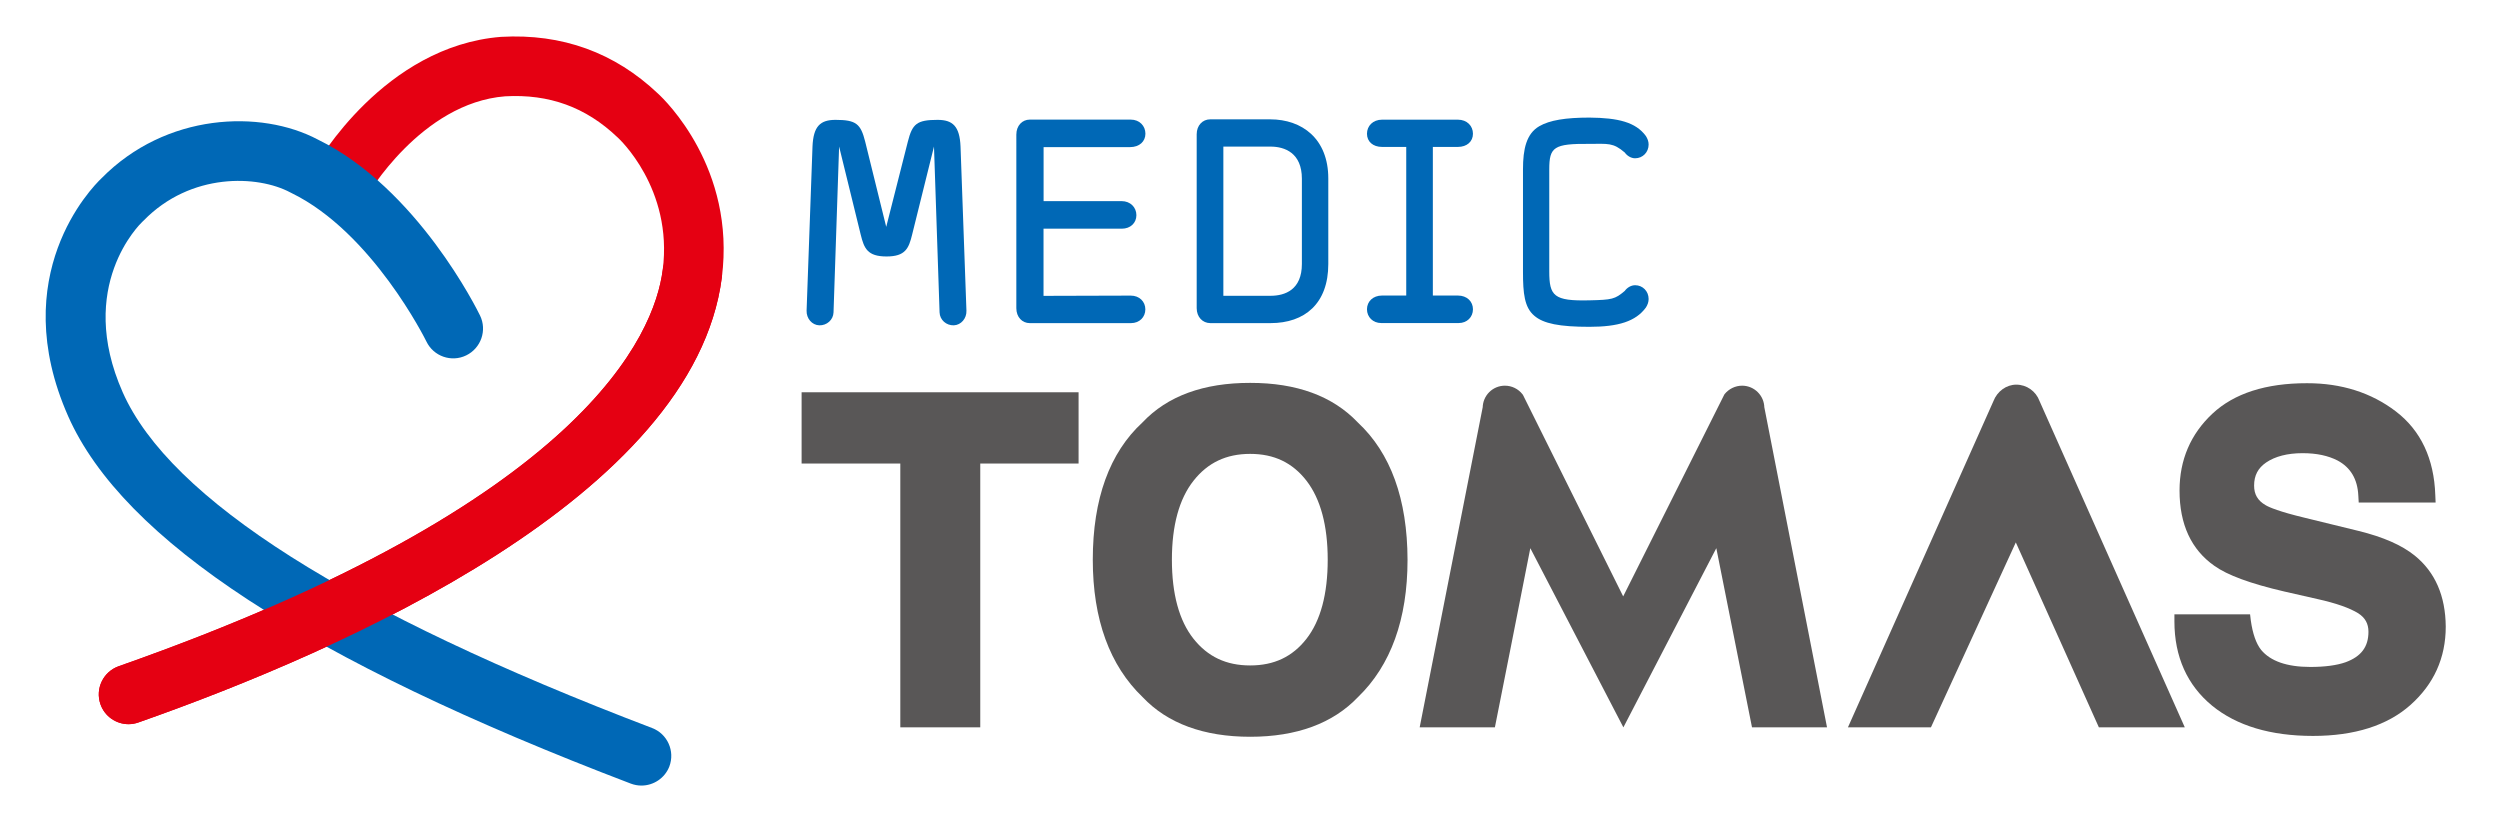
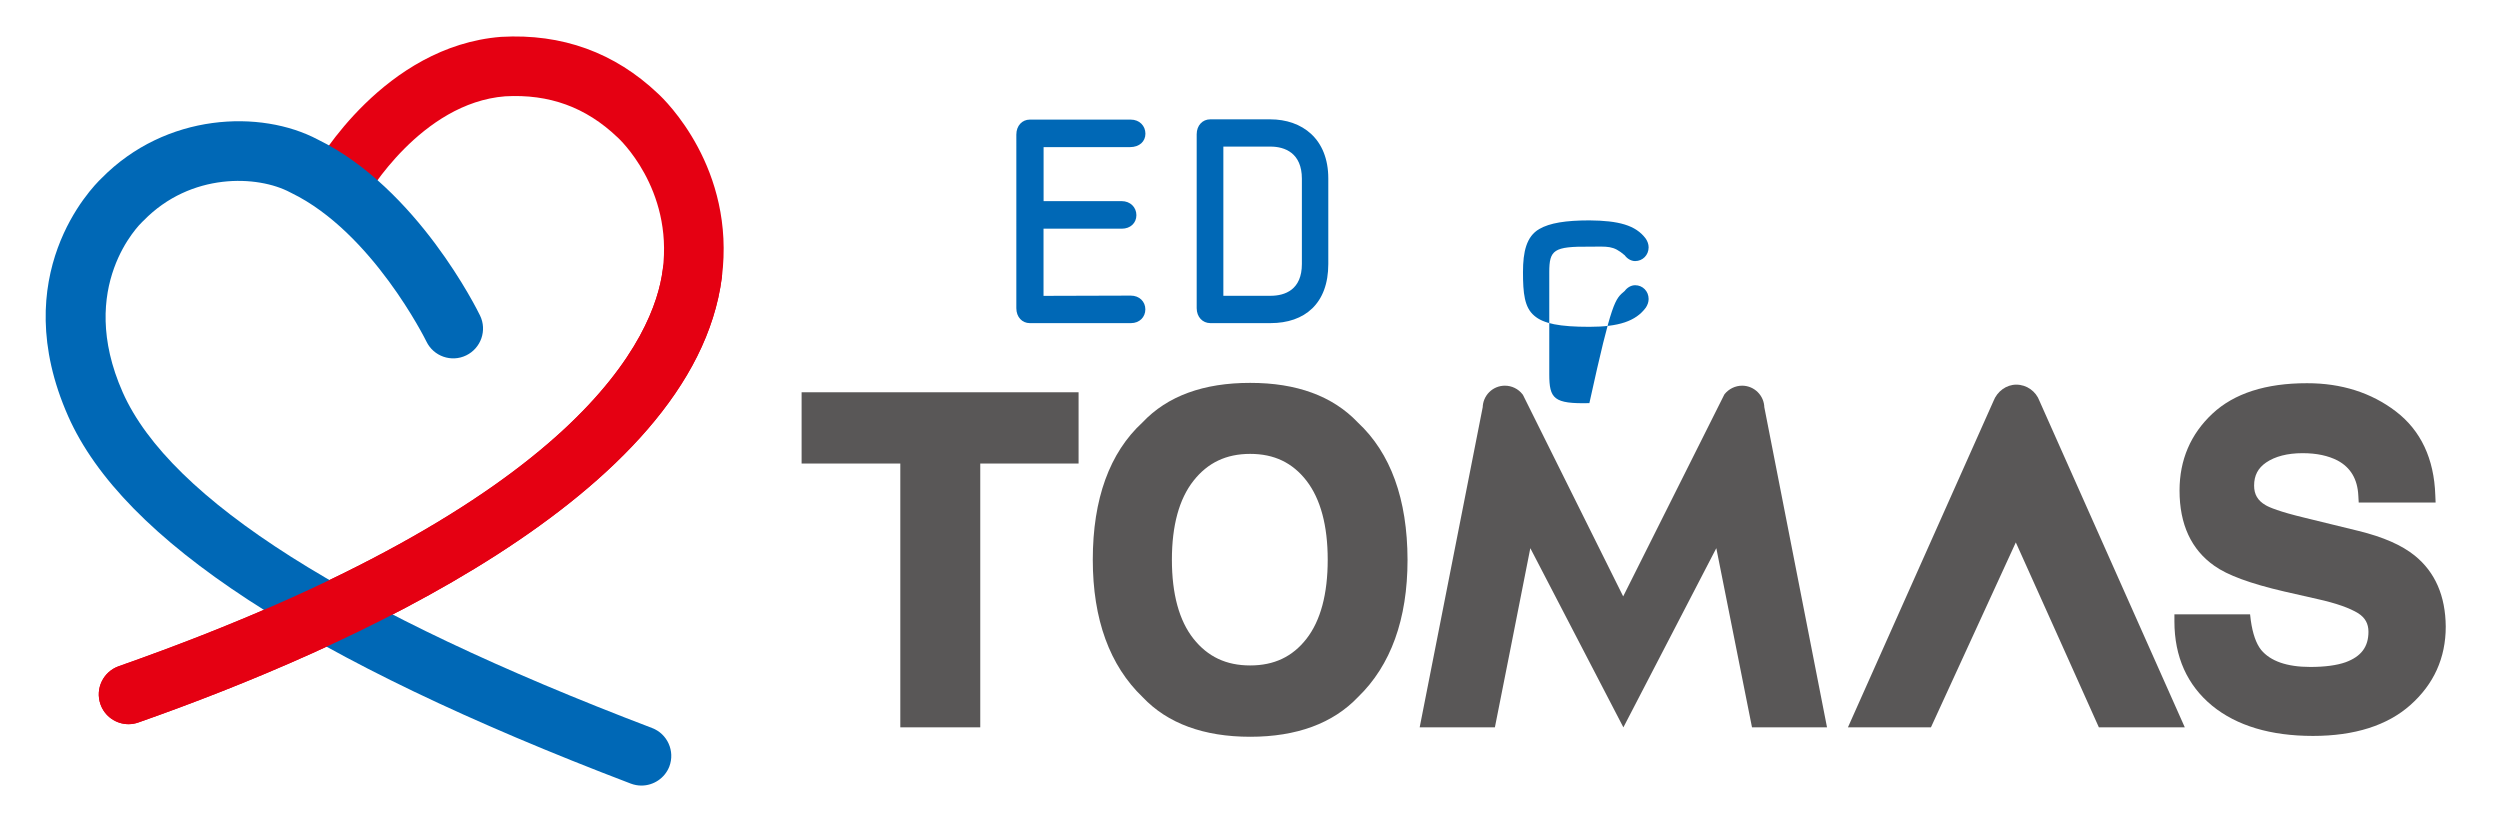
<svg xmlns="http://www.w3.org/2000/svg" version="1.1" id="レイヤー_1" x="0px" y="0px" width="385.23px" height="127.19px" viewBox="0 0 385.23 127.19" style="enable-background:new 0 0 385.23 127.19;" xml:space="preserve">
  <style type="text/css">
	.st0{fill:#0068B6;}
	.st1{fill:#595757;}
	.st2{fill:#E50012;}
</style>
  <g>
    <g>
-       <path class="st0" d="M139.89,21.83c0.69-2.74,1.38-3.36,4.58-3.36c2.33,0,3.41,0.97,3.54,4.11l0.91,25.29    c0.05,1.19-0.82,2.21-1.94,2.26c-1.17,0.04-2.16-0.84-2.2-1.99l-0.86-25.56l-3.37,13.58c-0.52,2.12-1.04,3.36-3.94,3.36    c-2.94,0-3.46-1.24-3.98-3.36l-3.33-13.58l-0.86,25.56c-0.04,1.15-1.04,2.03-2.2,1.99c-1.12-0.04-1.99-1.06-1.95-2.26l0.91-25.29    c0.13-3.14,1.21-4.11,3.54-4.11c3.2,0,3.89,0.62,4.58,3.36l3.24,13.13L139.89,21.83z" />
      <path class="st0" d="M176.5,20.6c0,1.19-0.91,2.07-2.38,2.07h-13.31v8.32h12.01c1.38,0,2.29,0.97,2.29,2.17    c0,1.19-0.91,2.08-2.25,2.08h-12.06v10.35l13.44-0.04c1.34,0,2.25,0.93,2.25,2.12c0,1.2-0.91,2.12-2.21,2.12h-15.6    c-1.17,0-2.07-0.93-2.07-2.3V20.73c0-1.37,0.91-2.3,2.07-2.3h15.56C175.59,18.43,176.5,19.4,176.5,20.6z" />
      <path class="st0" d="M184.4,47.48V20.69c0-1.37,0.91-2.3,2.08-2.3h9.25c4.92,0,8.95,3,8.95,9.11v13.18c0,6.1-3.63,9.11-8.9,9.11    h-9.29C185.31,49.78,184.4,48.85,184.4,47.48z M200.61,27.54c0-3.98-2.64-4.95-4.84-4.95h-7.26v22.99h7.26    c2.25,0,4.84-0.93,4.84-4.91V27.54z" />
-       <path class="st0" d="M210.64,47.66c0-1.19,0.91-2.12,2.33-2.12h3.72v-22.9h-3.72c-1.43,0-2.33-0.84-2.33-2.03    c0-1.2,0.91-2.17,2.33-2.17h11.67c1.43,0,2.33,0.97,2.33,2.17c0,1.19-0.91,2.03-2.33,2.03h-3.85v22.9h3.85    c1.43,0,2.33,0.93,2.33,2.12c0,1.2-0.91,2.12-2.2,2.12h-11.93C211.55,49.78,210.64,48.85,210.64,47.66z" />
-       <path class="st0" d="M250.36,44.83c0.34-0.48,0.95-0.88,1.6-0.88c1.17,0,2.08,0.93,2.08,2.12c0,0.49-0.17,0.93-0.43,1.33    c-1.56,2.12-4.23,2.96-8.69,2.96c-4.58,0-7.09-0.48-8.51-1.72c-1.51-1.28-1.73-3.45-1.73-6.72V26.08c0-3.1,0.52-5.48,2.51-6.63    c1.6-0.93,4.06-1.33,7.73-1.33c4.45,0.04,7.13,0.71,8.69,2.83c0.26,0.4,0.43,0.84,0.43,1.32c0,1.19-0.91,2.12-2.08,2.12    c-0.65,0-1.25-0.4-1.6-0.89c-1.81-1.55-2.55-1.33-5.45-1.33c-5.49-0.04-6.18,0.48-6.18,3.94v15.7c0,3.8,0.69,4.6,6.18,4.47    C248.41,46.2,248.85,46.11,250.36,44.83z" />
+       <path class="st0" d="M250.36,44.83c0.34-0.48,0.95-0.88,1.6-0.88c1.17,0,2.08,0.93,2.08,2.12c0,0.49-0.17,0.93-0.43,1.33    c-1.56,2.12-4.23,2.96-8.69,2.96c-4.58,0-7.09-0.48-8.51-1.72c-1.51-1.28-1.73-3.45-1.73-6.72c0-3.1,0.52-5.48,2.51-6.63    c1.6-0.93,4.06-1.33,7.73-1.33c4.45,0.04,7.13,0.71,8.69,2.83c0.26,0.4,0.43,0.84,0.43,1.32c0,1.19-0.91,2.12-2.08,2.12    c-0.65,0-1.25-0.4-1.6-0.89c-1.81-1.55-2.55-1.33-5.45-1.33c-5.49-0.04-6.18,0.48-6.18,3.94v15.7c0,3.8,0.69,4.6,6.18,4.47    C248.41,46.2,248.85,46.11,250.36,44.83z" />
    </g>
    <g>
      <path class="st1" d="M165.14,60.44h-41.62v10.99c0,0,13.33,0,15.21,0c0,2.09,0,40.65,0,40.65h12.32c0,0,0-38.56,0-40.65    c1.87,0,15.15,0,15.15,0V60.44H165.14z" />
      <g>
        <path class="st1" d="M209.22,65.09c-3.87-4.07-9.43-6.1-16.58-6.09c-7.15-0.01-12.75,2.01-16.59,6.09     c-5.07,4.66-7.66,11.79-7.66,21.16c0,9.18,2.6,16.31,7.7,21.19c3.81,4.03,9.4,6.09,16.56,6.09c7.15,0,12.75-2.06,16.62-6.13     c5.03-4.86,7.62-11.98,7.62-21.14C216.87,76.92,214.29,69.8,209.22,65.09z M192.64,102.54c-3.69,0-6.53-1.34-8.73-4.11     c-2.22-2.8-3.33-6.91-3.33-12.18c0-5.28,1.12-9.37,3.33-12.17c2.19-2.78,5.04-4.14,8.73-4.14c3.69,0,6.52,1.35,8.69,4.15     c2.16,2.81,3.26,6.91,3.26,12.16c0,5.27-1.09,9.38-3.27,12.18C199.16,101.2,196.33,102.54,192.64,102.54z" />
-         <path class="st1" d="M209.21,65.05c0.02,0.01,0.02,0.01,0.02,0.04c0,0.01,0.04,0.01,0.04,0.01L209.21,65.05z" />
      </g>
      <path class="st1" d="M372.09,85.61c-2-1.61-4.84-2.86-8.66-3.8l-8.34-2.04c-3.87-0.93-5.41-1.59-5.98-1.93    c-1.21-0.7-1.77-1.65-1.77-3.01c0-1.57,0.6-2.7,1.85-3.56c1.38-0.94,3.27-1.44,5.63-1.44c2.17,0,3.94,0.39,5.38,1.13    c2,1.07,3.08,2.86,3.2,5.42l0.06,1.06h11.85l-0.05-1.16c-0.19-5.59-2.22-9.93-6.07-12.88c-3.78-2.89-8.4-4.36-13.69-4.35    c-6.33-0.01-11.23,1.56-14.58,4.69c-3.36,3.14-5.07,7.12-5.07,11.85c0,5.21,1.81,9.11,5.37,11.6c2,1.43,5.53,2.74,10.79,3.96    l5.1,1.16c2.84,0.63,4.95,1.37,6.29,2.2c1.05,0.68,1.56,1.59,1.56,2.84c0,2.32-1.12,3.81-3.51,4.69    c-1.35,0.48-3.19,0.73-5.45,0.73c-3.61,0-6.15-0.9-7.58-2.63c-0.77-0.97-1.3-2.49-1.59-4.54l-0.11-0.94h-11.66v1.1    c0,5.45,1.98,9.83,5.82,12.99l0,0c3.79,3.09,9.02,4.65,15.53,4.65c6.41,0,11.46-1.61,15.01-4.76c3.61-3.21,5.45-7.25,5.45-12.09    C376.83,91.83,375.24,88.16,372.09,85.61z" />
      <path class="st1" d="M314.28,61.81c-0.55-1.52-1.98-2.54-3.59-2.54c-1.52,0-2.93,1.02-3.52,2.54l0.03-0.06l-22.45,50.33h12.79    c0,0,11.37-24.79,13.08-28.5c1.69,3.71,12.8,28.5,12.8,28.5h13.24L314.28,61.81z" />
      <path class="st1" d="M271.85,62.66l0.02,0.21c0-1.91-1.54-3.43-3.41-3.44l0,0c-1.07,0-2.06,0.49-2.73,1.32l-0.06,0.11    c0,0-13.84,27.62-15.55,31.04c-1.71-3.43-15.44-31.04-15.44-31.04l-0.08-0.11c-0.65-0.83-1.64-1.32-2.71-1.32    c-1.89,0-3.42,1.53-3.42,3.44l0.02-0.21l-9.73,49.42h11.59c0,0,4.51-22.7,5.46-27.61c2.32,4.48,14.34,27.61,14.34,27.61    s12.01-23.13,14.32-27.61c0.97,4.88,5.5,27.61,5.5,27.61h11.56L271.85,62.66z" />
    </g>
    <g>
      <path class="st2" d="M19.81,111.59c-1.89,0-3.67-1.18-4.33-3.07c-0.84-2.39,0.42-5.01,2.81-5.86    c71.82-25.26,82.55-51.12,83.83-61.07c1.62-12.57-6.82-20.3-6.91-20.38l-0.1-0.09c-4.84-4.61-10.49-6.66-17.27-6.28    c-12.97,1.02-21.29,15.32-21.37,15.47c-1.26,2.2-4.06,2.97-6.26,1.72c-2.2-1.25-2.98-4.04-1.73-6.25    C48.9,25.02,59.23,7.1,77.21,5.68c9.4-0.53,17.51,2.41,24.2,8.76c1.07,0.98,11.98,11.51,9.82,28.32    c-4.33,33.68-58.18,57.41-89.89,68.56C20.83,111.5,20.32,111.59,19.81,111.59z" />
      <path class="st0" d="M98.84,121.05c-0.54,0-1.1-0.1-1.63-0.3c-49.9-19.01-78.26-37.53-86.71-56.62    c-9.59-21.7,3.61-35.2,5.13-36.65c9.94-10.11,24.56-10.63,33.34-5.98c15.35,7.5,24.61,26.32,25,27.12    c1.11,2.28,0.15,5.03-2.13,6.14c-2.28,1.11-5.03,0.15-6.13-2.13c-0.13-0.27-8.36-16.85-20.82-22.9l-0.16-0.08    c-5.01-2.68-15.33-3.11-22.59,4.33l-0.19,0.18c-0.4,0.38-10.26,9.96-3.05,26.27c7.3,16.5,34.74,33.91,81.58,51.75    c2.37,0.9,3.56,3.56,2.66,5.93C102.44,119.92,100.69,121.05,98.84,121.05z" />
      <path class="st2" d="M19.81,111.59c-1.89,0-3.67-1.18-4.33-3.07c-0.84-2.39,0.42-5.01,2.81-5.86    c71.82-25.26,82.55-51.12,83.83-61.07c0.32-2.52,2.63-4.29,5.14-3.97c2.52,0.32,4.29,2.62,3.97,5.14    c-4.33,33.68-58.18,57.41-89.89,68.56C20.83,111.5,20.32,111.59,19.81,111.59z" />
    </g>
  </g>
  <g>
</g>
  <g>
</g>
  <g>
</g>
  <g>
</g>
  <g>
</g>
  <g>
</g>
</svg>